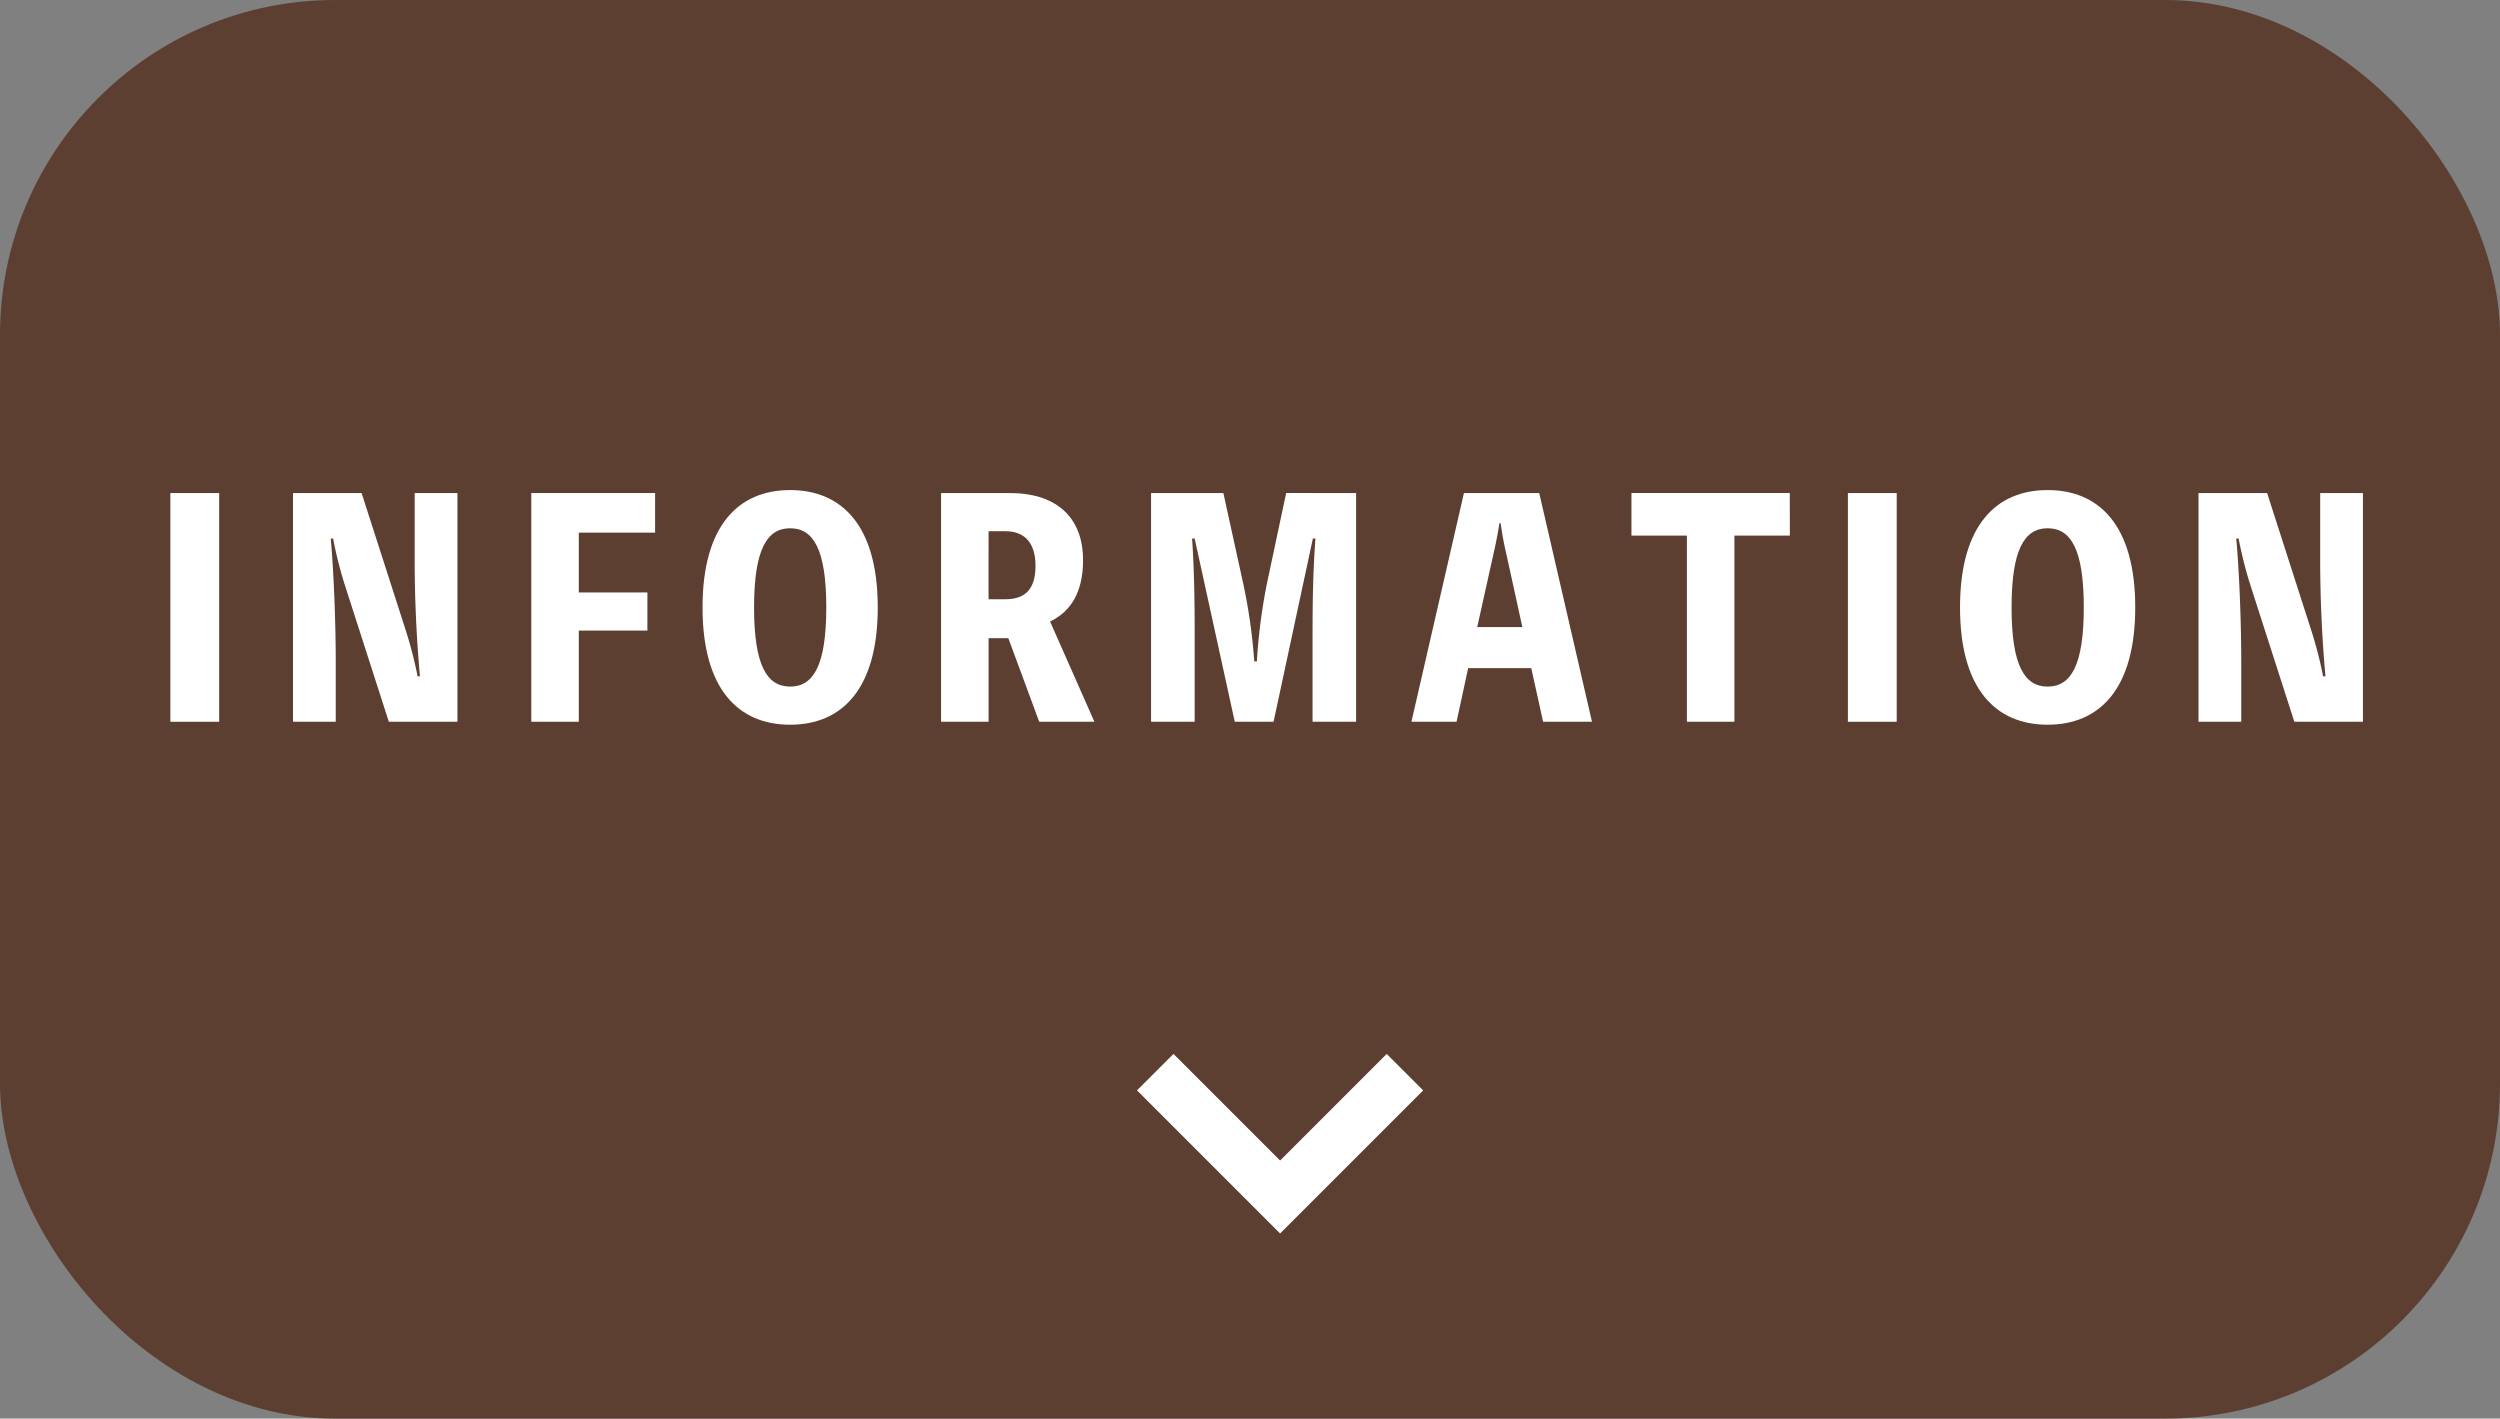
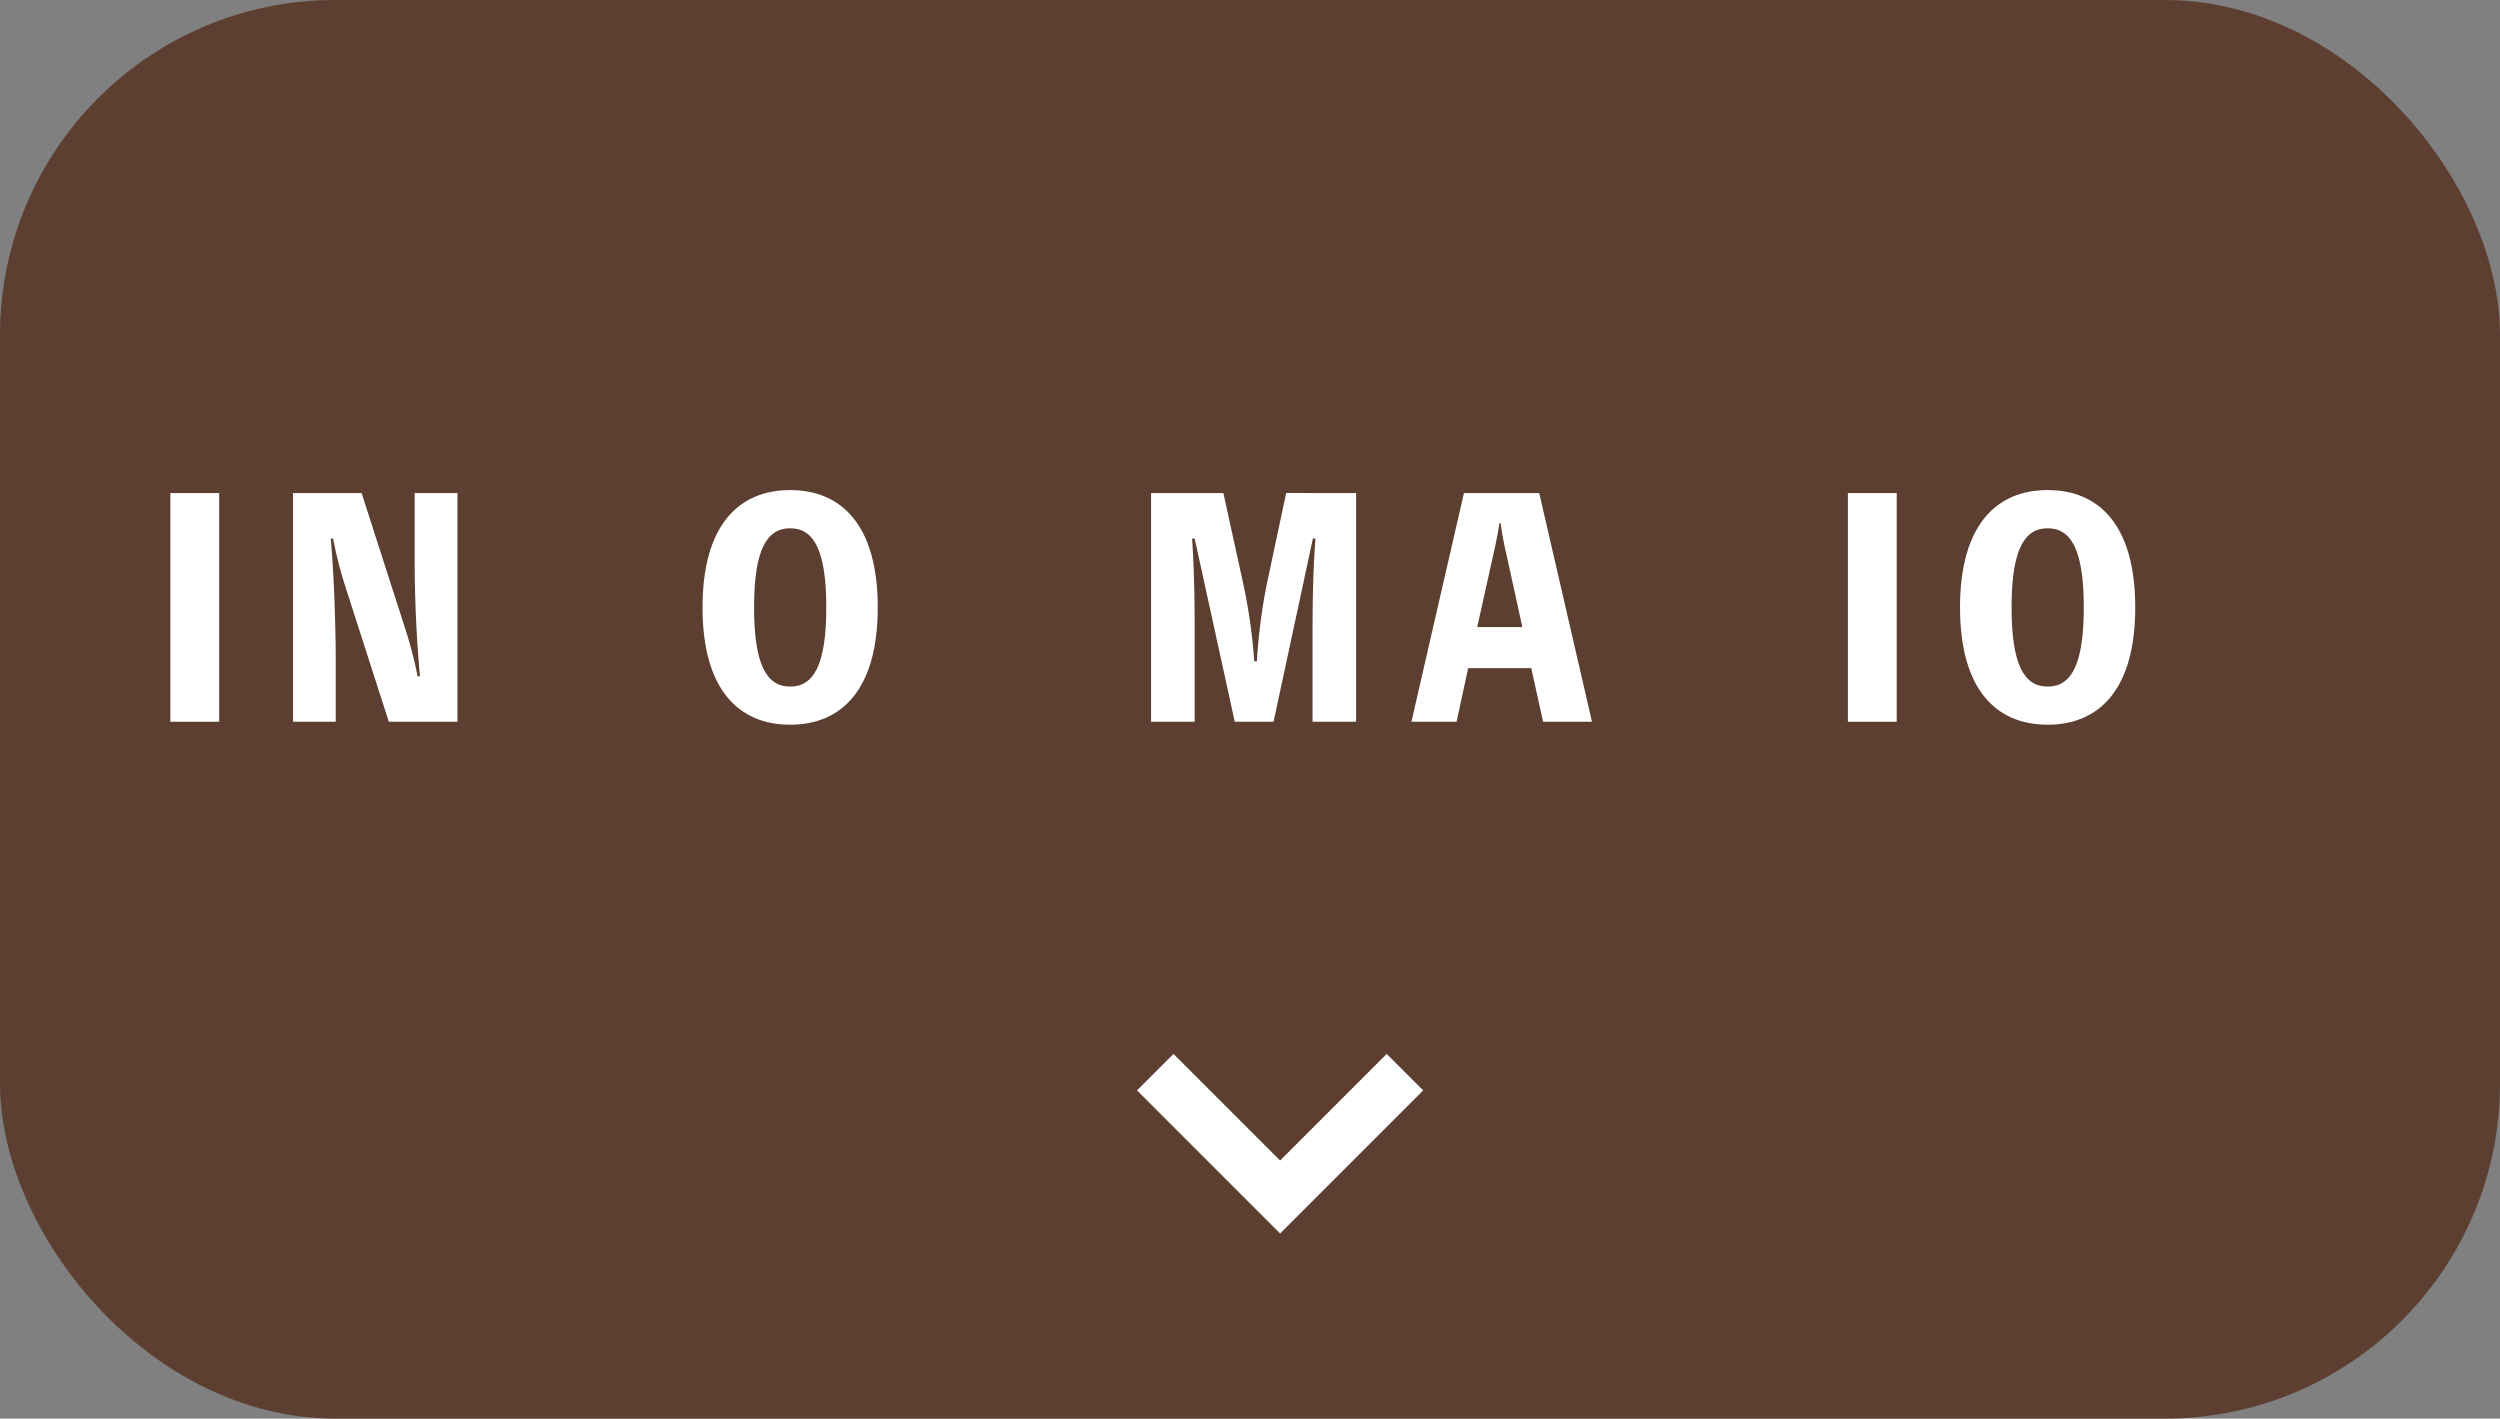
<svg xmlns="http://www.w3.org/2000/svg" width="193.856" height="110.002" viewBox="0 0 193.856 110.002">
  <rect x="0" y="0" width="193.856" height="110.002" fill="#808080" stroke="none" />
  <defs>
    <style>.a{fill:#5c3f31;}.b{fill:#fff;}.c{fill:none;stroke:#fff;stroke-miterlimit:10;stroke-width:4px;}</style>
  </defs>
  <g transform="translate(-481.144 -4625.998)">
    <rect class="a" width="193.856" height="110.002" rx="25.978" transform="translate(481.144 4625.998)" />
    <path class="b" d="M498.139,4681.965h-3.785v-17.734h3.785Z" />
    <path class="b" d="M516.615,4664.231v17.734h-5.321l-3.4-10.572a31.349,31.349,0,0,1-.921-3.638h-.184c.266,2.911.389,7,.389,9.481v4.729h-3.315v-17.734h5.32l3.4,10.573a31.373,31.373,0,0,1,.941,3.637h.184c-.266-2.933-.409-6.047-.409-9v-5.207Z" />
-     <path class="b" d="M526.025,4667.3v4.638h5.32v2.956h-5.32v7.07h-3.683v-17.734h9.6v3.07Z" />
    <path class="b" d="M549.207,4673.1c0,6.365-2.8,9.094-6.794,9.094s-6.793-2.729-6.793-9.094,2.8-9.1,6.793-9.1S549.207,4666.732,549.207,4673.1Zm-3.991,0c0-4.5-1-6.139-2.8-6.139s-2.8,1.637-2.8,6.139,1,6.138,2.8,6.138S545.216,4677.6,545.216,4673.1Z" />
-     <path class="b" d="M561.727,4681.965l-2.394-6.479H557.8v6.479h-3.683v-17.734H559.5c3.294,0,5.627,1.66,5.627,5.207,0,2.523-.982,4-2.558,4.752l3.437,7.775Zm-3.929-9.5h1.31c1.453,0,2.332-.705,2.332-2.592,0-1.819-.879-2.683-2.332-2.683H557.8Z" />
    <path class="b" d="M586.3,4664.231v17.734h-3.377v-6.934c0-2.433.041-4.843.225-7.276h-.2l-3.049,14.21h-3.008l-3.11-14.21h-.2c.164,2.411.2,4.8.2,7.276v6.934H570.4v-17.734h5.607l1.535,7a42.775,42.775,0,0,1,.859,6.048h.205a43.856,43.856,0,0,1,.777-6.025l1.494-7.026Z" />
    <path class="b" d="M604.59,4681.965H600.8l-.92-4.16h-4.891l-.9,4.16h-3.5l4.072-17.734H600.5Zm-6.63-12.959a24.062,24.062,0,0,1-.45-2.433h-.1c-.123.819-.287,1.637-.471,2.433l-1.248,5.616h3.5Z" />
-     <path class="b" d="M619.934,4667.528h-4.3v14.437h-3.683v-14.437h-4.3v-3.3h12.277Z" />
    <path class="b" d="M628.219,4681.965h-3.785v-17.734h3.785Z" />
    <path class="b" d="M646.716,4673.1c0,6.365-2.8,9.094-6.794,9.094s-6.793-2.729-6.793-9.094,2.8-9.1,6.793-9.1S646.716,4666.732,646.716,4673.1Zm-3.99,0c0-4.5-1-6.139-2.8-6.139s-2.8,1.637-2.8,6.139,1,6.138,2.8,6.138S642.726,4677.6,642.726,4673.1Z" />
-     <path class="b" d="M664.372,4664.231v17.734h-5.32l-3.4-10.572a31.548,31.548,0,0,1-.921-3.638h-.184c.266,2.911.389,7,.389,9.481v4.729h-3.315v-17.734h5.32l3.4,10.573a31.176,31.176,0,0,1,.941,3.637h.184c-.265-2.933-.409-6.047-.409-9v-5.207Z" />
    <path class="c" d="M590.086,4709.135l-9.681,9.682-9.681-9.682" />
  </g>
</svg>